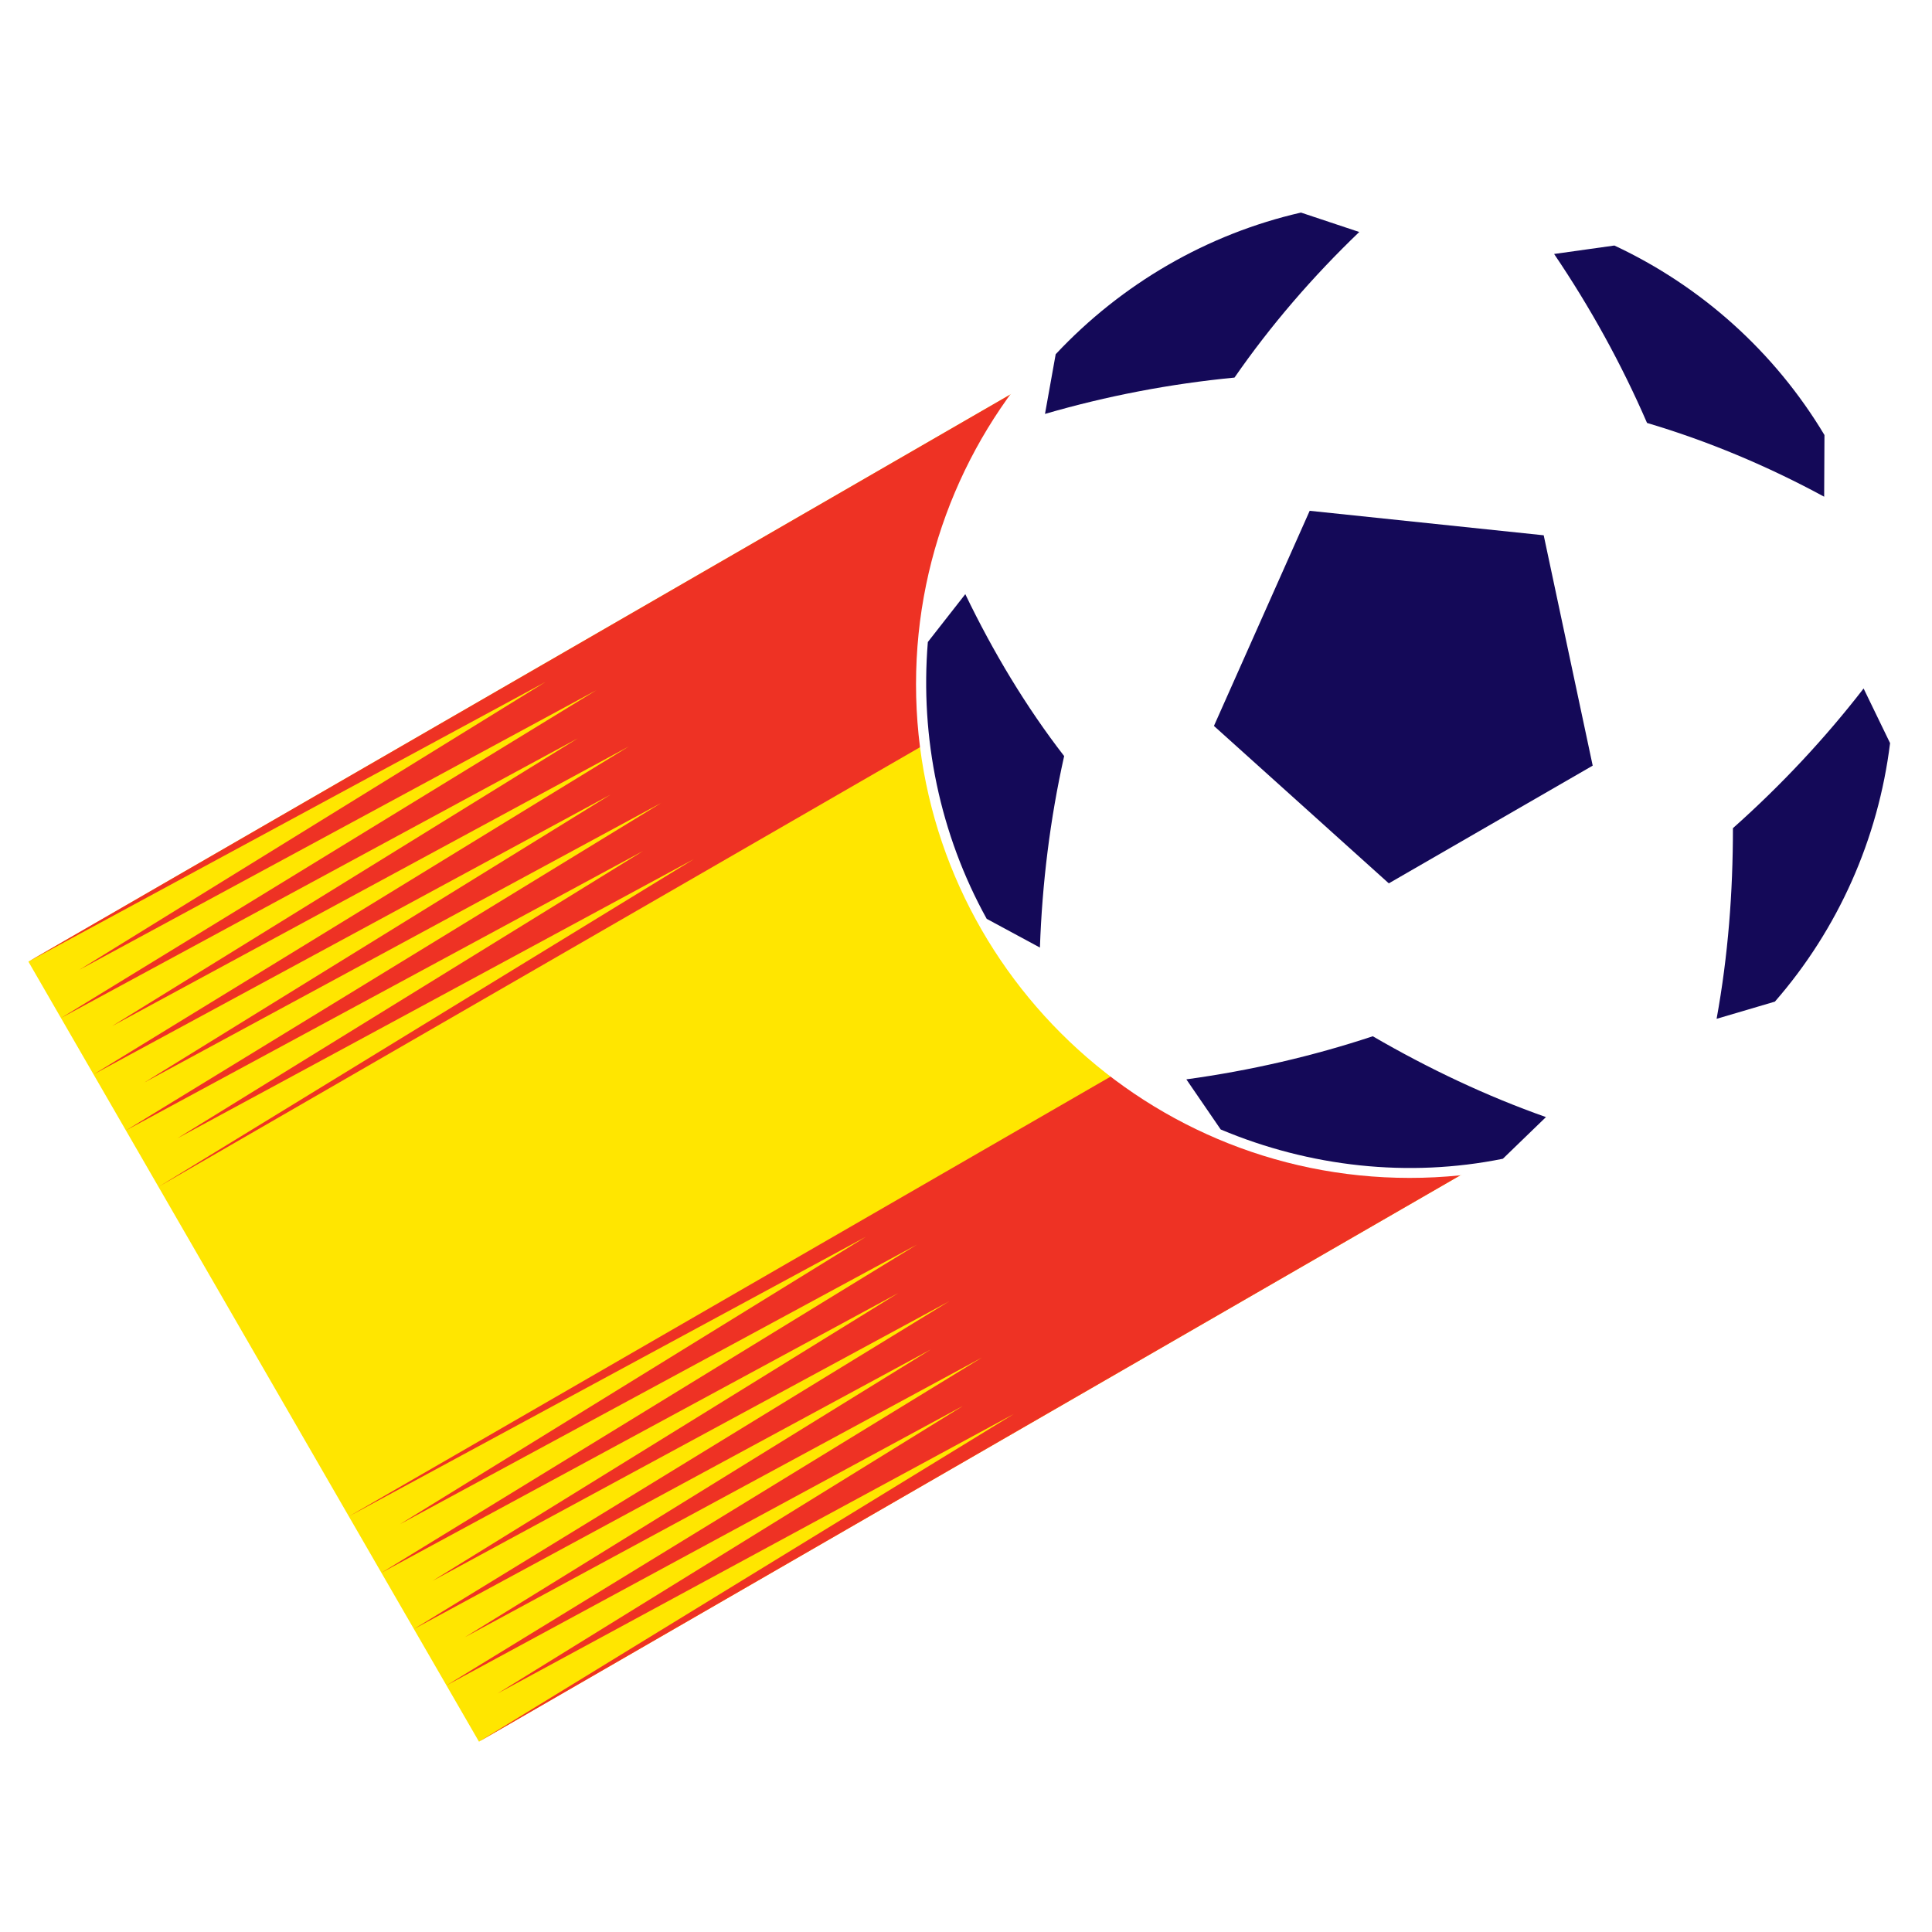
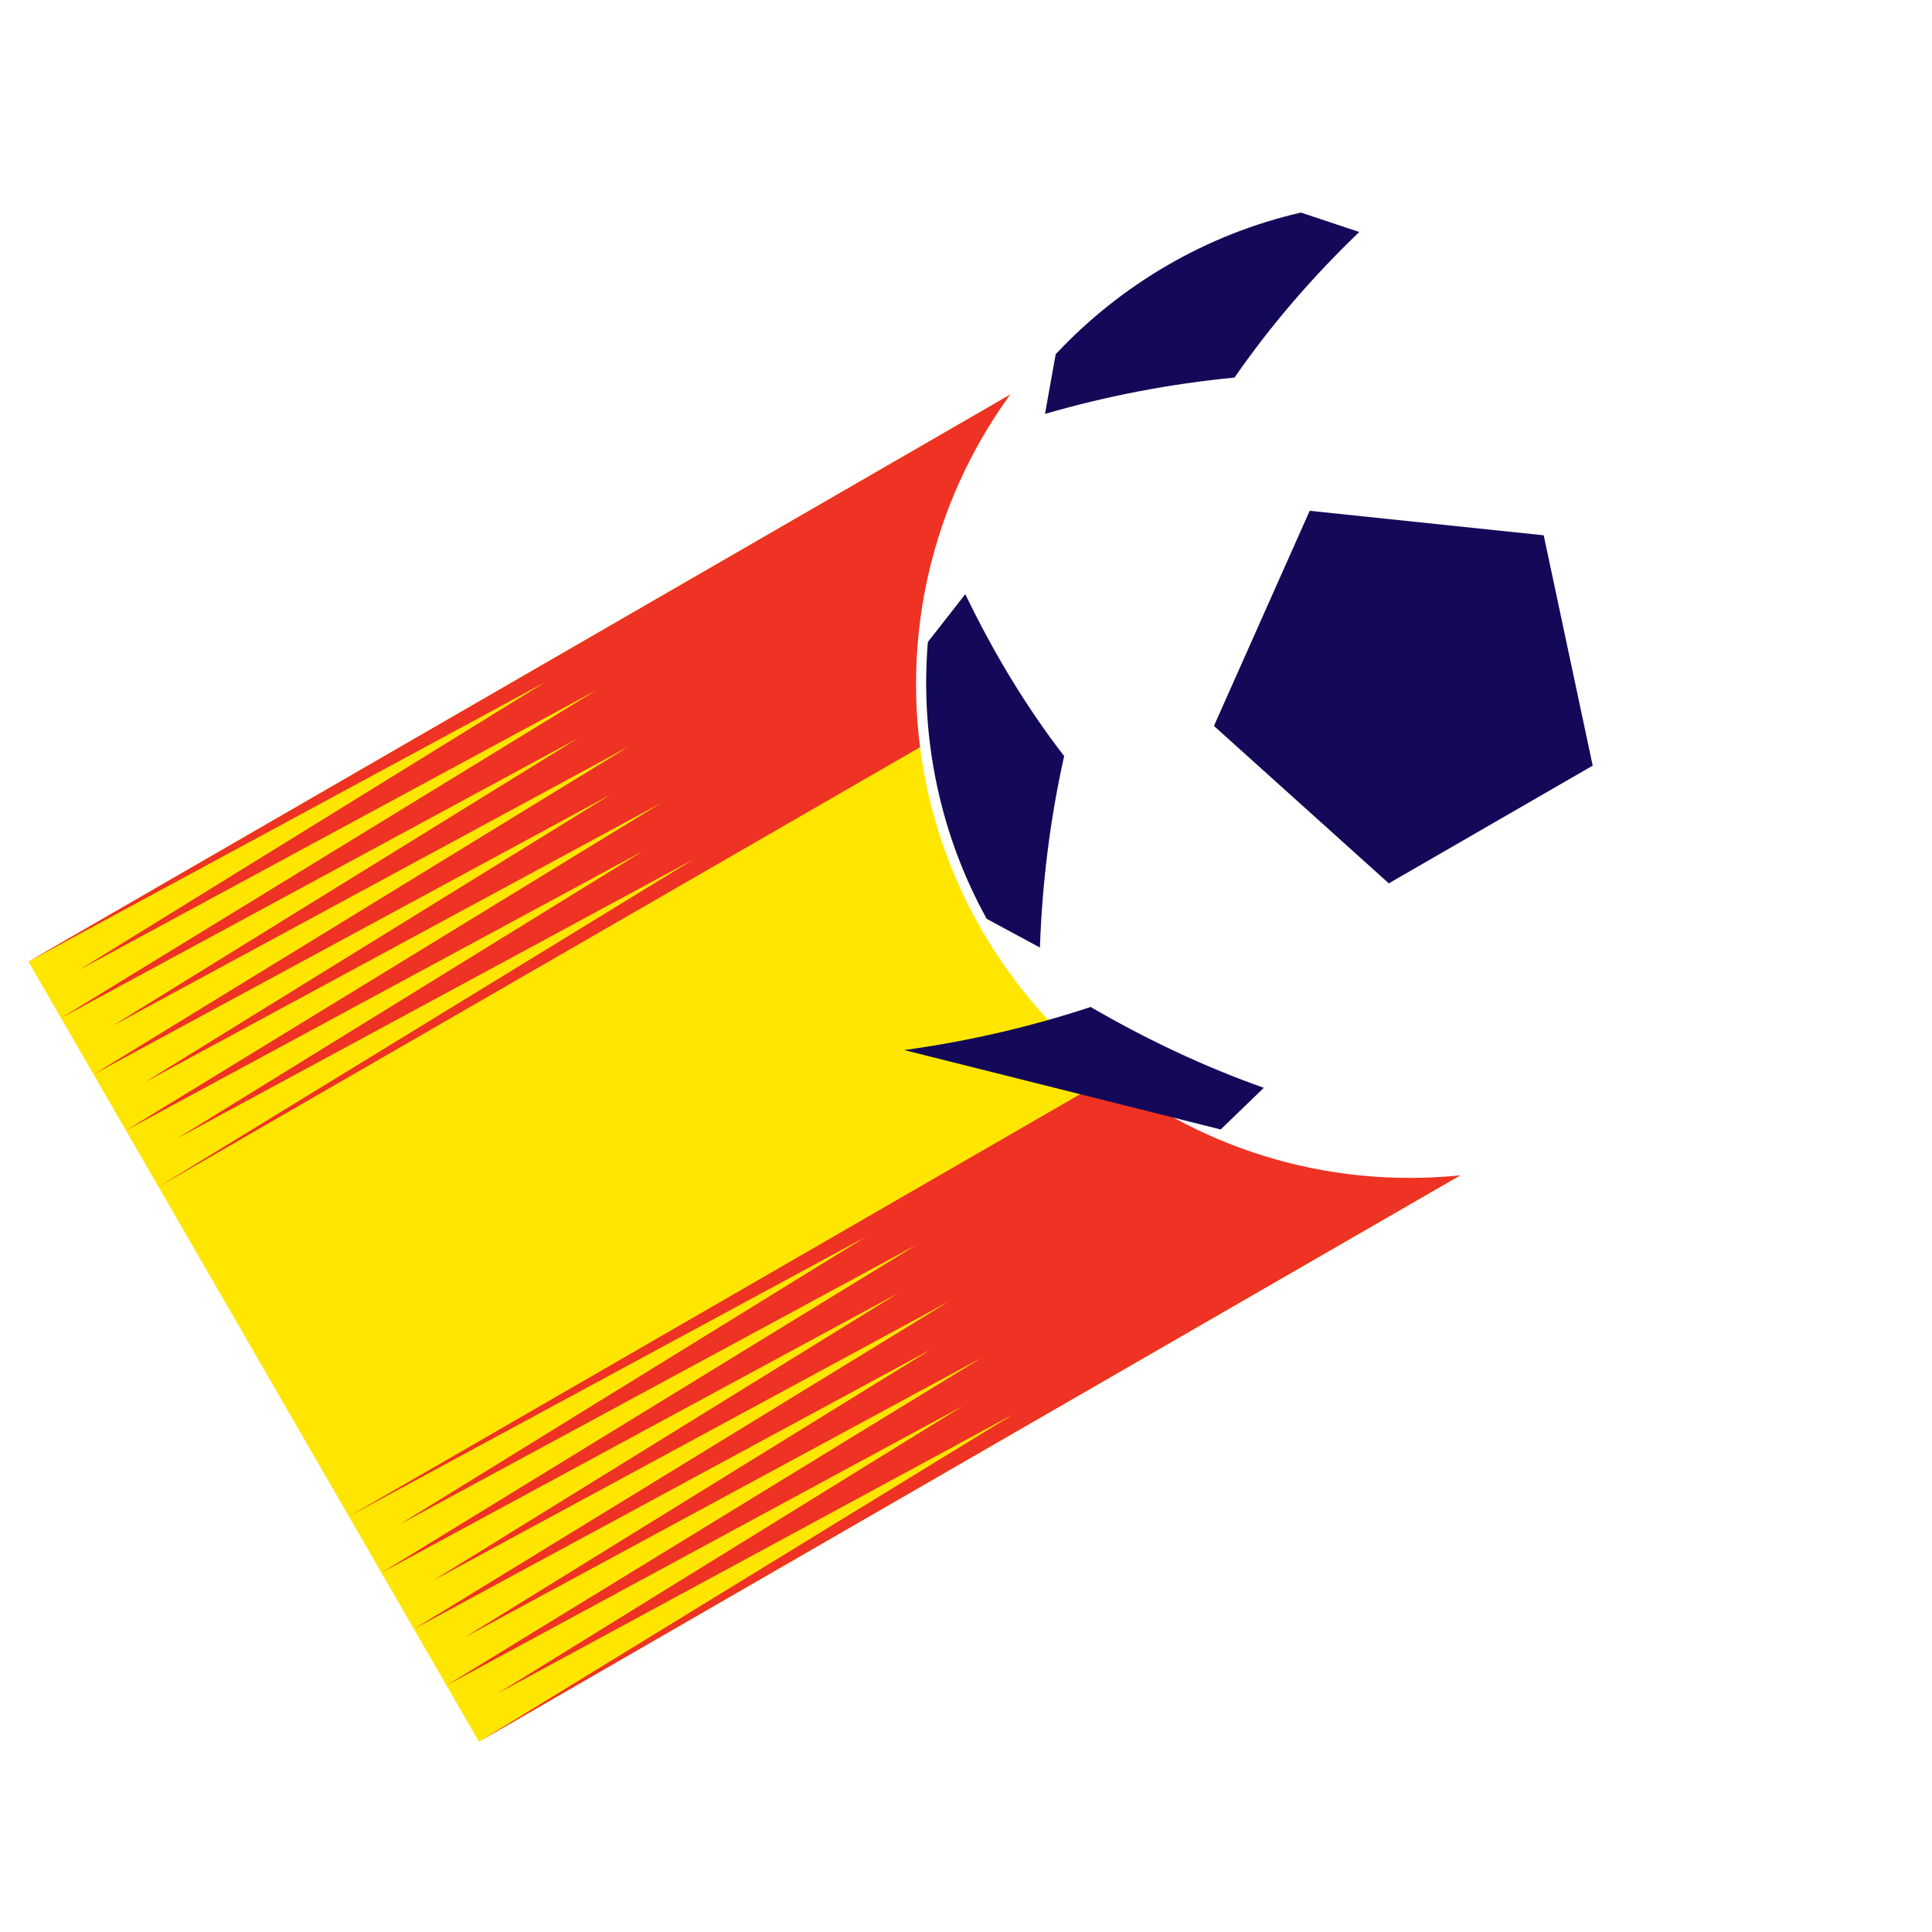
<svg xmlns="http://www.w3.org/2000/svg" version="1.0" id="Layer_1" x="0px" y="0px" width="192.756px" height="192.756px" viewBox="0 0 192.756 192.756" enable-background="new 0 0 192.756 192.756" xml:space="preserve">
  <g>
-     <polygon fill-rule="evenodd" clip-rule="evenodd" fill="#FFFFFF" points="0,0 192.756,0 192.756,192.756 0,192.756 0,0  " />
    <polygon fill-rule="evenodd" clip-rule="evenodd" fill="#FFE600" points="118.166,29.328 163.118,107.209 47.787,173.766    2.834,95.942 118.166,29.328  " />
    <polygon fill-rule="evenodd" clip-rule="evenodd" fill="#EE3224" points="118.166,29.328 2.834,95.942 54.418,68.043 7.92,96.757    59.503,68.859 6.094,101.562 57.649,73.663 11.179,102.375 62.734,74.478 9.353,107.182 60.908,79.282 14.41,107.996    65.993,80.097 12.584,112.771 64.167,84.901 17.669,113.586 69.224,85.716 15.843,118.391 131.146,51.833 118.166,29.328  " />
    <polygon fill-rule="evenodd" clip-rule="evenodd" fill="#EE3224" points="150.139,84.704 34.807,151.289 86.391,123.393    39.893,152.076 91.476,124.178 38.066,156.908 89.621,129.01 43.151,157.725 94.707,129.826 41.297,162.527 92.88,134.629    46.382,163.344 97.966,135.445 44.557,168.146 96.111,140.248 49.642,168.961 101.169,141.062 47.787,173.766 163.118,107.209    150.139,84.704  " />
    <path fill-rule="evenodd" clip-rule="evenodd" fill="#FFFFFF" d="M189.921,68.269c0-27.14-22.139-49.279-49.278-49.279   c-27.141,0-49.251,22.139-49.251,49.279c0,27.14,22.111,49.251,49.251,49.251C167.782,117.52,189.921,95.408,189.921,68.269   L189.921,68.269z" />
    <polygon fill-rule="evenodd" clip-rule="evenodd" fill="#140958" points="130.668,50.962 121.115,72.427 138.562,88.132    158.904,76.388 154.016,53.406 130.668,50.962  " />
    <path fill-rule="evenodd" clip-rule="evenodd" fill="#140958" d="M129.797,21.209c-9.327,2.135-17.868,7.08-24.471,14.132   l-1.067,5.956c6.181-1.798,12.503-3.006,18.908-3.625c3.596-5.197,7.811-10.085,12.446-14.525L129.797,21.209L129.797,21.209z" />
    <path fill-rule="evenodd" clip-rule="evenodd" fill="#140958" d="M92.571,64.054c-0.786,9.553,1.208,19.189,5.872,27.618   l5.31,2.866c0.225-6.434,1.012-12.812,2.417-19.104c-3.766-4.861-7.081-10.368-9.862-16.155L92.571,64.054L92.571,64.054z" />
-     <path fill-rule="evenodd" clip-rule="evenodd" fill="#140958" d="M121.79,112.688c8.878,3.736,18.712,4.832,28.151,2.922   l4.299-4.158c-5.899-2.08-11.716-4.832-17.278-8.064c-5.928,1.967-12.222,3.428-18.6,4.299L121.79,112.688L121.79,112.688z" />
-     <path fill-rule="evenodd" clip-rule="evenodd" fill="#140958" d="M177.082,99.932c6.321-7.248,10.311-16.239,11.491-25.792   l-2.641-5.45c-3.822,4.945-8.232,9.665-13.037,13.936c0,6.406-0.478,12.699-1.629,19.021L177.082,99.932L177.082,99.932z" />
-     <path fill-rule="evenodd" clip-rule="evenodd" fill="#140958" d="M182.027,43.404c-4.945-8.26-12.25-14.834-20.96-18.908   l-6.013,0.843c3.597,5.31,6.715,10.958,9.271,16.857c6.069,1.798,12.025,4.298,17.672,7.36L182.027,43.404L182.027,43.404z" />
+     <path fill-rule="evenodd" clip-rule="evenodd" fill="#140958" d="M121.79,112.688l4.299-4.158c-5.899-2.08-11.716-4.832-17.278-8.064c-5.928,1.967-12.222,3.428-18.6,4.299L121.79,112.688L121.79,112.688z" />
  </g>
</svg>